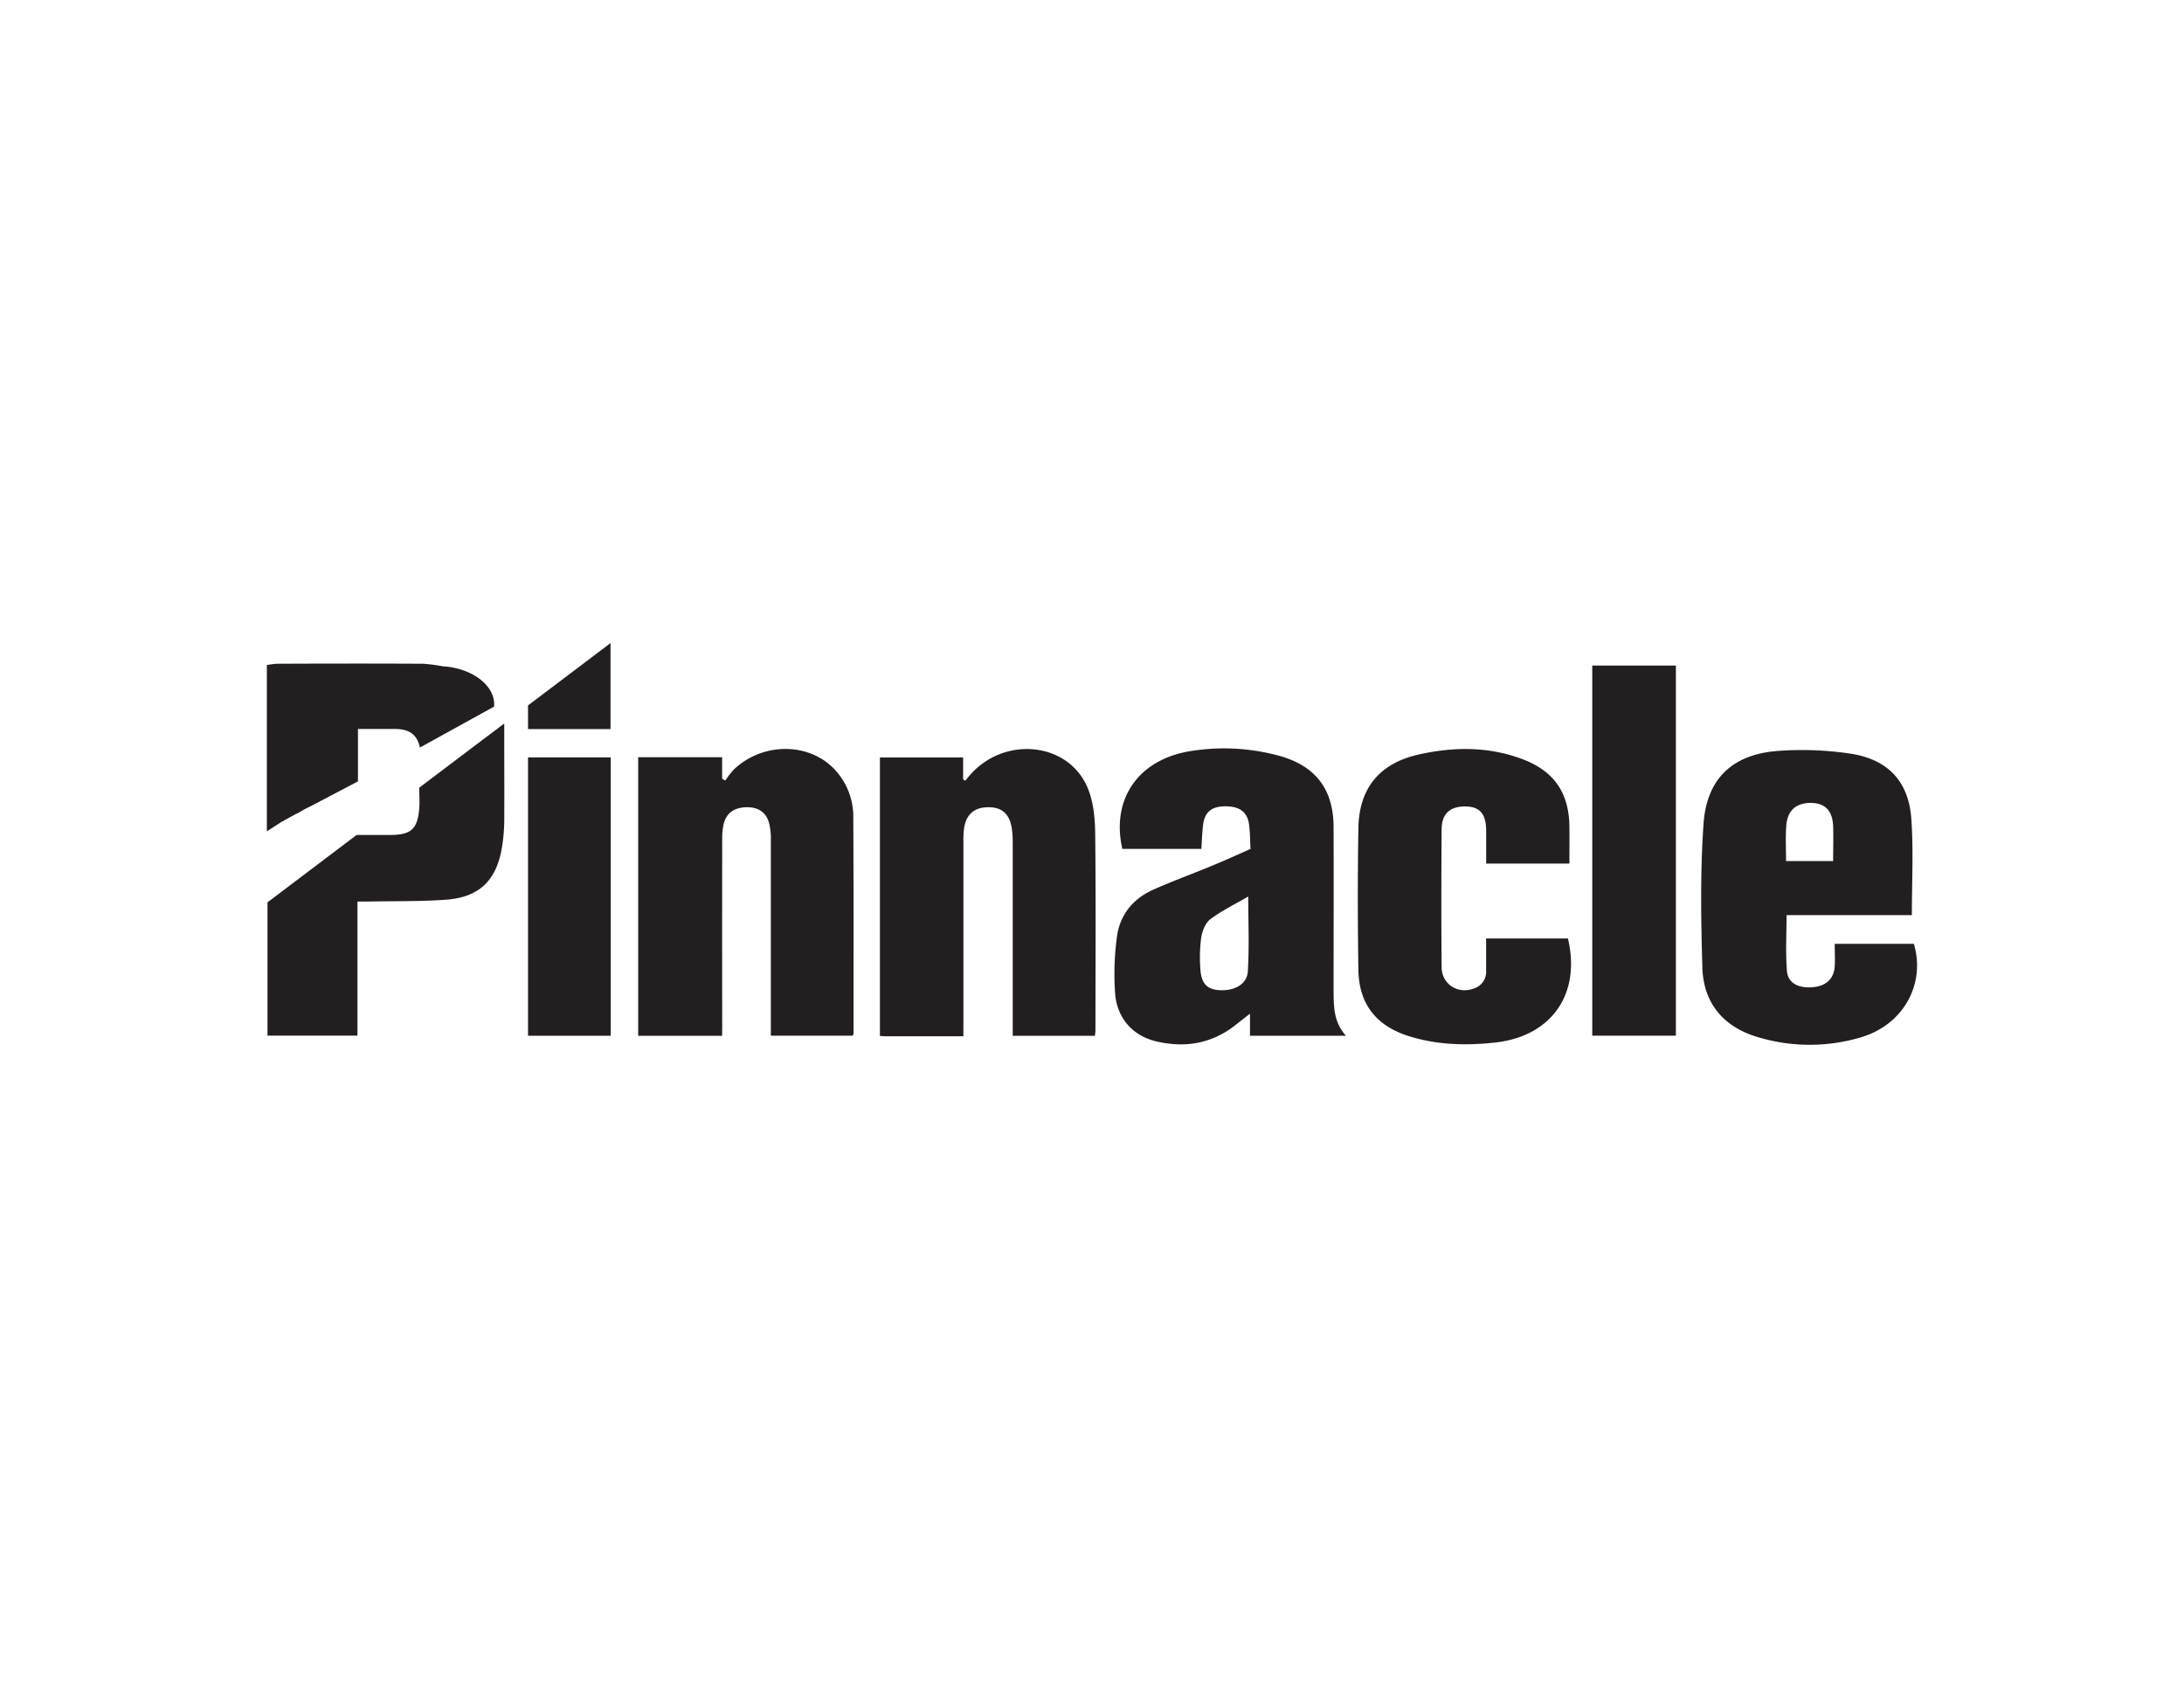
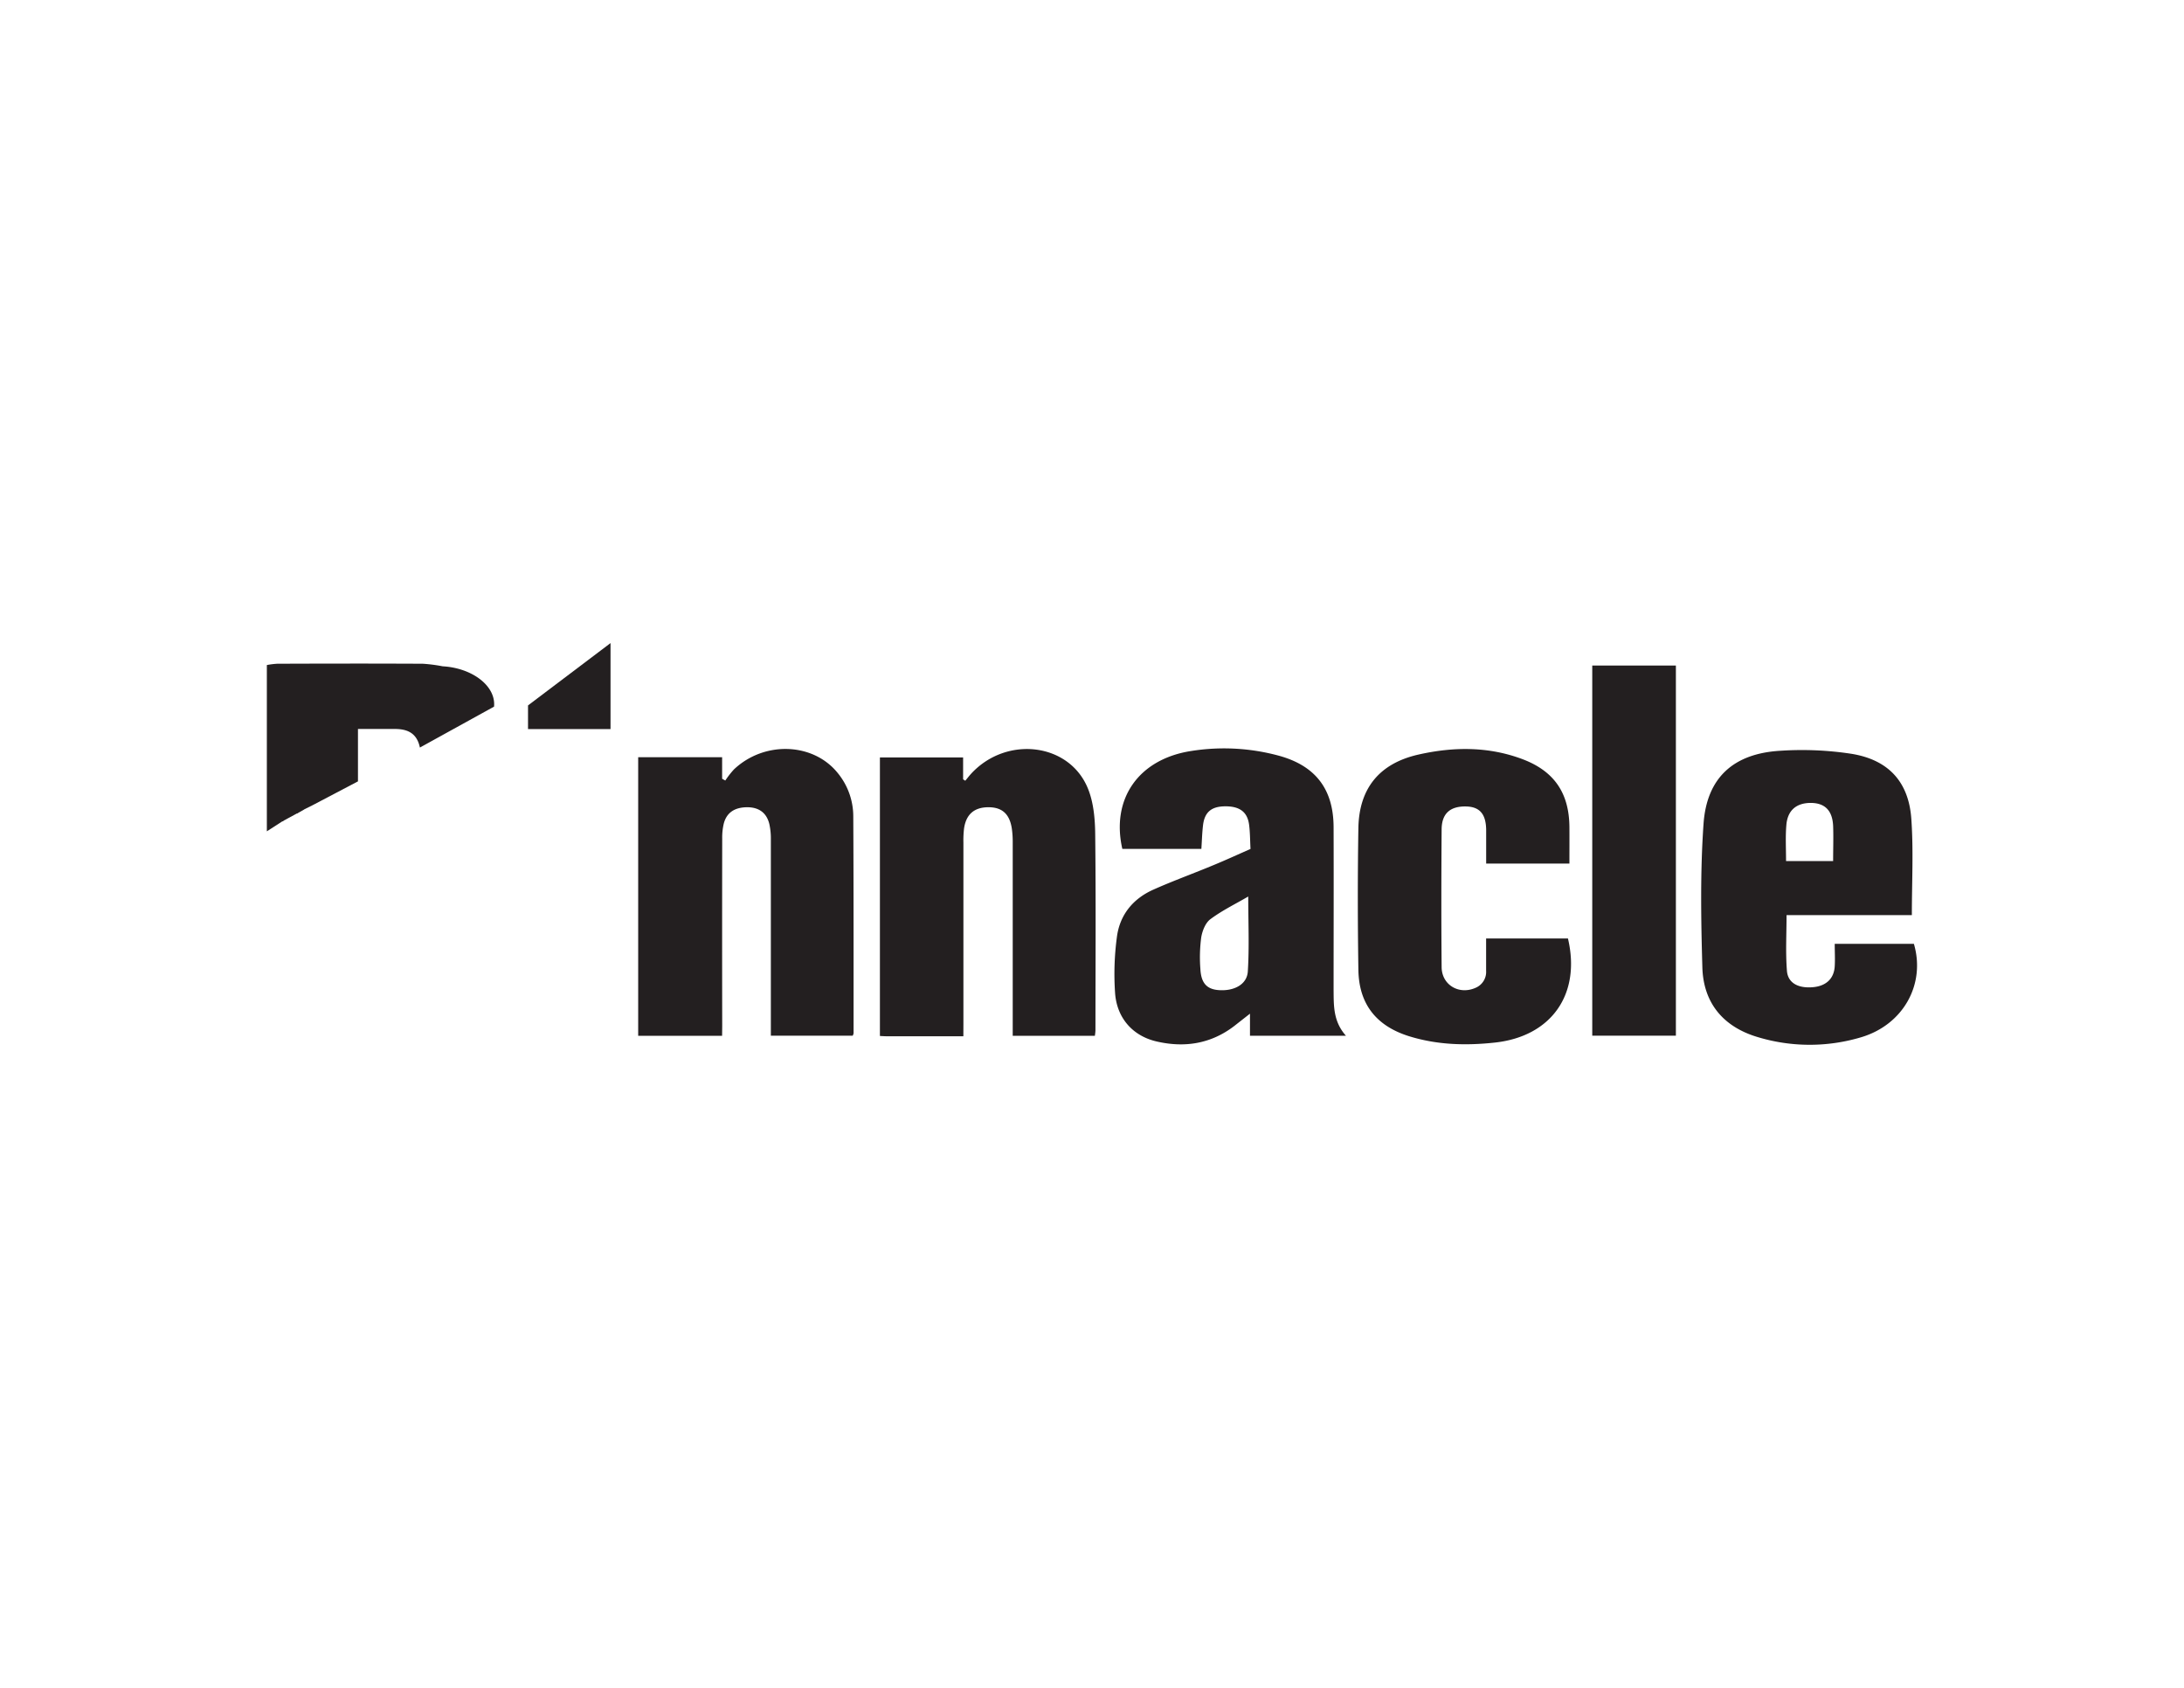
<svg xmlns="http://www.w3.org/2000/svg" id="Layer_1" data-name="Layer 1" viewBox="0 0 792 612">
  <defs>
    <style>.cls-1{fill:#231f20;}</style>
  </defs>
  <title>Logos-Portfolio</title>
-   <path class="cls-1" d="M679.44,363.41c.18-.36.37-.72.56-1.08.32.26.61.52.91.77Z" />
  <path class="cls-1" d="M488.09,375.55h-34.8v-8c-2.28,1.79-4,3.13-5.65,4.43-8.46,6.5-18,8-28.16,5.66-8.52-1.95-14.33-8.25-15.09-17.31a100.49,100.49,0,0,1,.62-20.43c1-8.09,5.79-14,13.21-17.31,7.25-3.24,14.74-5.93,22.08-9,4.39-1.81,8.71-3.8,13.18-5.77-.17-3.17-.15-6-.51-8.76-.61-4.71-3.48-6.77-8.86-6.69-4.85.08-7.3,2.15-7.85,6.88-.33,2.77-.4,5.56-.6,8.55H407c-4.14-18.15,5.9-32.57,25-35.5A75.78,75.78,0,0,1,463.71,274c13.28,3.62,19.85,12.08,19.9,25.89.07,19.71,0,39.43,0,59.14C483.67,364.65,483.46,370.37,488.09,375.55Zm-35.43-50.48c-4.68,2.73-9.51,5.07-13.74,8.23-1.8,1.34-2.94,4.27-3.32,6.65a55,55,0,0,0-.3,11.34c.25,5.15,2.32,7.37,6.55,7.71,5.6.45,10.34-2,10.65-6.72C453.07,343.45,452.66,334.55,452.66,325.07Z" />
  <path class="cls-1" d="M693.31,331.82H647.87c0,6.88-.39,13.57.14,20.2.35,4.45,4.14,6.39,9.42,5.93,4.77-.42,7.64-3.07,7.91-7.57.16-2.65,0-5.31,0-8.15h28.71c4.3,14.6-3.8,29.31-19.13,33.87a65.1,65.1,0,0,1-37.31,0c-12.56-3.66-19.9-12.3-20.27-25.34-.5-17.35-.79-34.78.43-52.07,1.18-16.77,10.93-25.48,27.85-26.47a118.61,118.61,0,0,1,25.89,1.12c13.37,2.2,20.68,10.21,21.61,23.61C693.93,308.36,693.31,319.89,693.31,331.82Zm-45.62-19.61h17.07c0-4.46.15-8.61,0-12.74-.26-5.61-3-8.3-8.08-8.34-5.27,0-8.49,2.7-8.89,8.15C647.44,303.5,647.69,307.78,647.69,312.21Z" />
  <path class="cls-1" d="M261.86,375.57H231.43v-101h30.44v7.8l1.15.64a32.8,32.8,0,0,1,3.11-4c11-10.44,28.78-9.8,37.68,1.3A24.8,24.8,0,0,1,309.43,296c.14,26.21.1,52.43.11,78.65a3.58,3.58,0,0,1-.31.88H279.54v-3.93q0-33.63,0-67.26a24.23,24.23,0,0,0-.53-5.45c-.95-4.1-3.71-6.15-7.95-6.19-4.58,0-7.53,1.88-8.59,5.91a22.06,22.06,0,0,0-.57,5.44q-.06,34,0,68Z" />
  <path class="cls-1" d="M349.35,375.74H321.41c-.71,0-1.41-.06-2.32-.1v-101h30.17v7.94l.79.51c.72-.87,1.41-1.77,2.17-2.6,12.81-13.84,35.56-11.15,42.29,5.4,2.06,5,2.59,11,2.65,16.49.27,23.76.11,47.52.09,71.27a17.71,17.71,0,0,1-.21,1.92H367.25v-4q0-33.26,0-66.5a32.89,32.89,0,0,0-.34-4.75c-.83-5.26-3.6-7.67-8.6-7.62s-7.94,2.55-8.7,7.63a35.12,35.12,0,0,0-.24,5.13q0,32.88,0,65.77Z" />
  <path class="cls-1" d="M569.13,313.12H538.94c0-4.17,0-8.17,0-12.17-.06-5.77-2.33-8.41-7.25-8.53-5.76-.13-8.85,2.51-8.9,8.27-.12,16.65-.15,33.31,0,50,.07,6.5,6.37,10.15,12.34,7.47a6.25,6.25,0,0,0,3.79-6.18c0-3.79,0-7.58,0-11.69H568.6c4.76,20.22-6,35.48-26.42,37.73-10.58,1.16-21,.88-31.25-2.31-11.88-3.73-18.15-11.68-18.33-24.09-.26-17.14-.28-34.29,0-51.42.27-14.42,7.69-23.4,21.75-26.59,12.74-2.88,25.54-3,38,1.75,11.39,4.38,16.69,12.33,16.78,24.56C569.16,304.15,569.13,308.42,569.13,313.12Z" />
  <path class="cls-1" d="M577.41,375.53V241.32h30.33V375.53Z" />
-   <path class="cls-1" d="M129.63,326.89v48.62H97V327.19l32.33-24.44c3.87,0,8,0,12.18,0,7.55,0,9.92-2.14,10.52-9.6.19-2.43,0-4.88,0-7.54,10.05-7.59,20-15.13,30.83-23.26v5.59c0,9.92.07,19.84,0,29.75a61.37,61.37,0,0,1-.89,9.86c-2,11.76-8.28,17.81-20.16,18.67-9.14.67-18.34.48-27.52.66C132.83,326.91,131.39,326.89,129.63,326.89Z" />
-   <path class="cls-1" d="M221.48,375.56h-30V274.62h30Z" />
  <path class="cls-1" d="M221.4,264.35H191.48v-8.57l29.92-22.6Z" />
  <path class="cls-1" d="M160.54,241.6h0a57.2,57.2,0,0,0-7.2-.93c-17.61-.09-35.23-.07-52.85,0a29.53,29.53,0,0,0-3.72.47v60.29l5.59-3.6a.62.62,0,0,0,.54-.29l4.74-2.57h.21l.15-.14,2.37-1.35-.06,0,3-1.49,16.5-8.67v-19c4.8,0,9.06,0,13.32,0s8,1.21,9.14,6.74l26.89-14.84C179.89,248.65,171.13,242.18,160.54,241.6ZM98,242.7c-.1.74-.18,1.4-.26,2.07l1.73.19-1.73-.19C97.83,244.1,97.91,243.44,98,242.7Zm56.26.15c1-.29,2-.69,3-.95l1.2-.11-1.2.11C156.24,242.16,155.26,242.56,154.27,242.85Z" />
</svg>